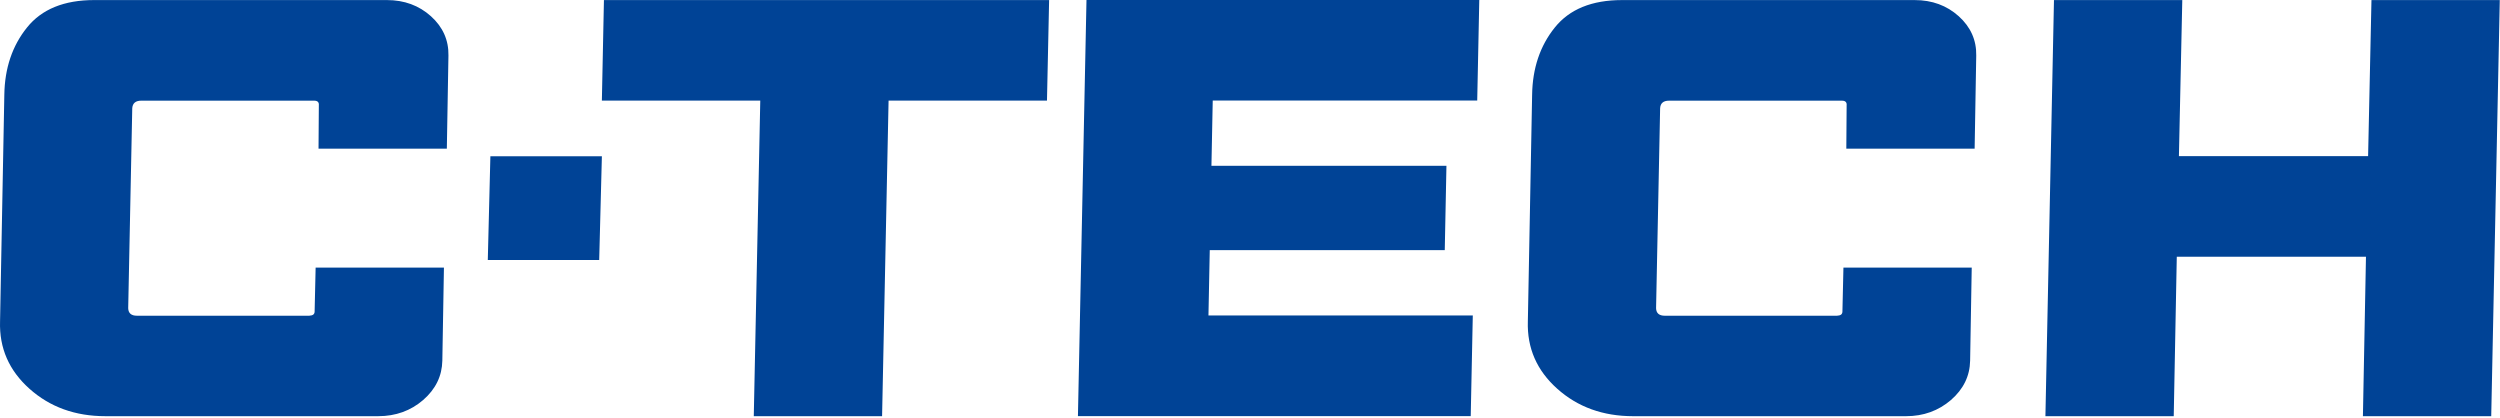
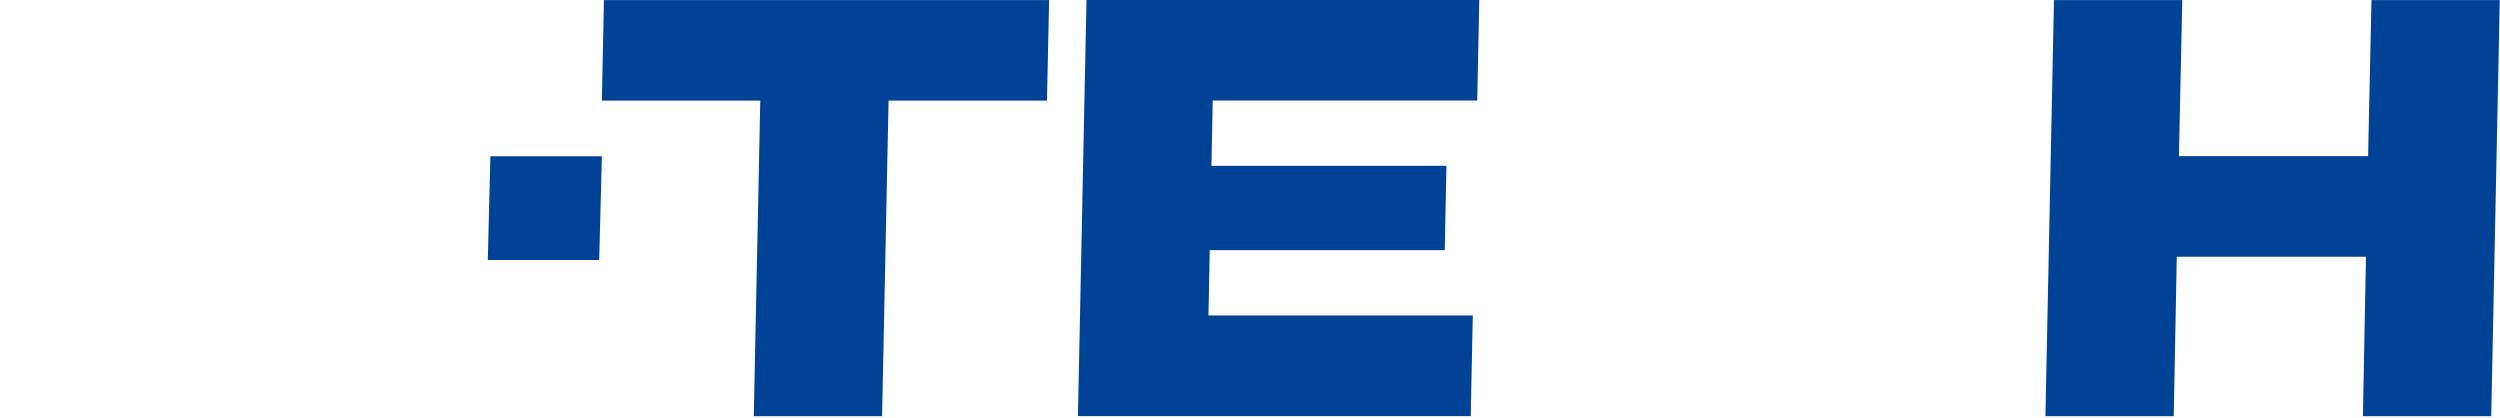
<svg xmlns="http://www.w3.org/2000/svg" width="1359" height="227" viewBox="0 0 1359 227" fill="none">
-   <path d="M168.295 171.549C170.205 171.549 171.118 170.708 171.035 169.025L171.575 145.468H241.323L240.452 196.062C240.285 204.437 236.798 211.55 230.031 217.439C223.263 223.29 215.085 226.235 205.619 226.235H57.237C40.88 226.235 27.138 221.264 16.011 211.321C4.885 201.378 -0.43 189.178 0.027 174.723L2.352 51.545C2.56 37.09 6.67 24.89 14.683 14.948C22.654 5.005 34.86 0.033 51.218 0.033H210.269C219.776 0.033 227.747 2.978 234.265 8.829C240.742 14.68 243.939 21.831 243.773 30.206L242.901 80.8H173.153L173.319 57.243C173.485 55.561 172.613 54.719 170.745 54.719H76.792C73.72 54.719 72.1 56.096 71.893 58.811L69.692 167.533C69.775 170.249 71.353 171.625 74.425 171.625H168.378L168.295 171.549Z" fill="#004396" />
  <path d="M266.57 84.956L327.183 84.956L325.724 141.336H265.165L266.57 84.956Z" fill="#004396" />
  <path d="M409.754 226.239L413.283 54.685H327.177L328.298 0.038H570.3L569.137 54.685H483.031L479.502 226.239H409.754Z" fill="#004396" />
  <path d="M800.608 171.554L799.487 226.202H585.965L590.615 0H804.137L803.016 54.648H659.243L658.537 90.136H786.285L785.371 135.989H657.624L656.918 171.477H800.691L800.608 171.554Z" fill="#004396" />
-   <path d="M998.805 171.553C1000.72 171.553 1001.63 170.712 1001.55 169.029L1002.09 145.472H1071.83L1070.96 196.066C1070.8 204.441 1067.31 211.554 1060.54 217.444C1053.73 223.295 1045.59 226.239 1036.13 226.239H887.748C871.39 226.239 857.648 221.268 846.521 211.325C835.395 201.382 830.081 189.183 830.537 174.727L832.862 51.55C833.07 37.094 837.18 24.895 845.193 14.952C853.164 5.009 865.37 0.038 881.728 0.038H1040.78C1050.29 0.038 1058.26 2.982 1064.78 8.833C1071.25 14.684 1074.45 21.836 1074.28 30.211L1073.41 80.805H1003.66L1003.83 57.248C1003.99 55.565 1003.12 54.724 1001.25 54.724H907.302C904.23 54.724 902.611 56.1 902.445 58.816L900.244 167.538C900.327 170.253 901.905 171.63 904.977 171.63H998.93L998.805 171.553Z" fill="#004396" />
  <path d="M1111.89 226.239L1116.54 0.038H1186.29L1184.46 84.859H1287.3L1289.13 0.038H1358.88L1354.23 226.239H1284.48L1286.14 139.545H1183.3L1181.64 226.239H1111.89Z" fill="#004396" />
</svg>